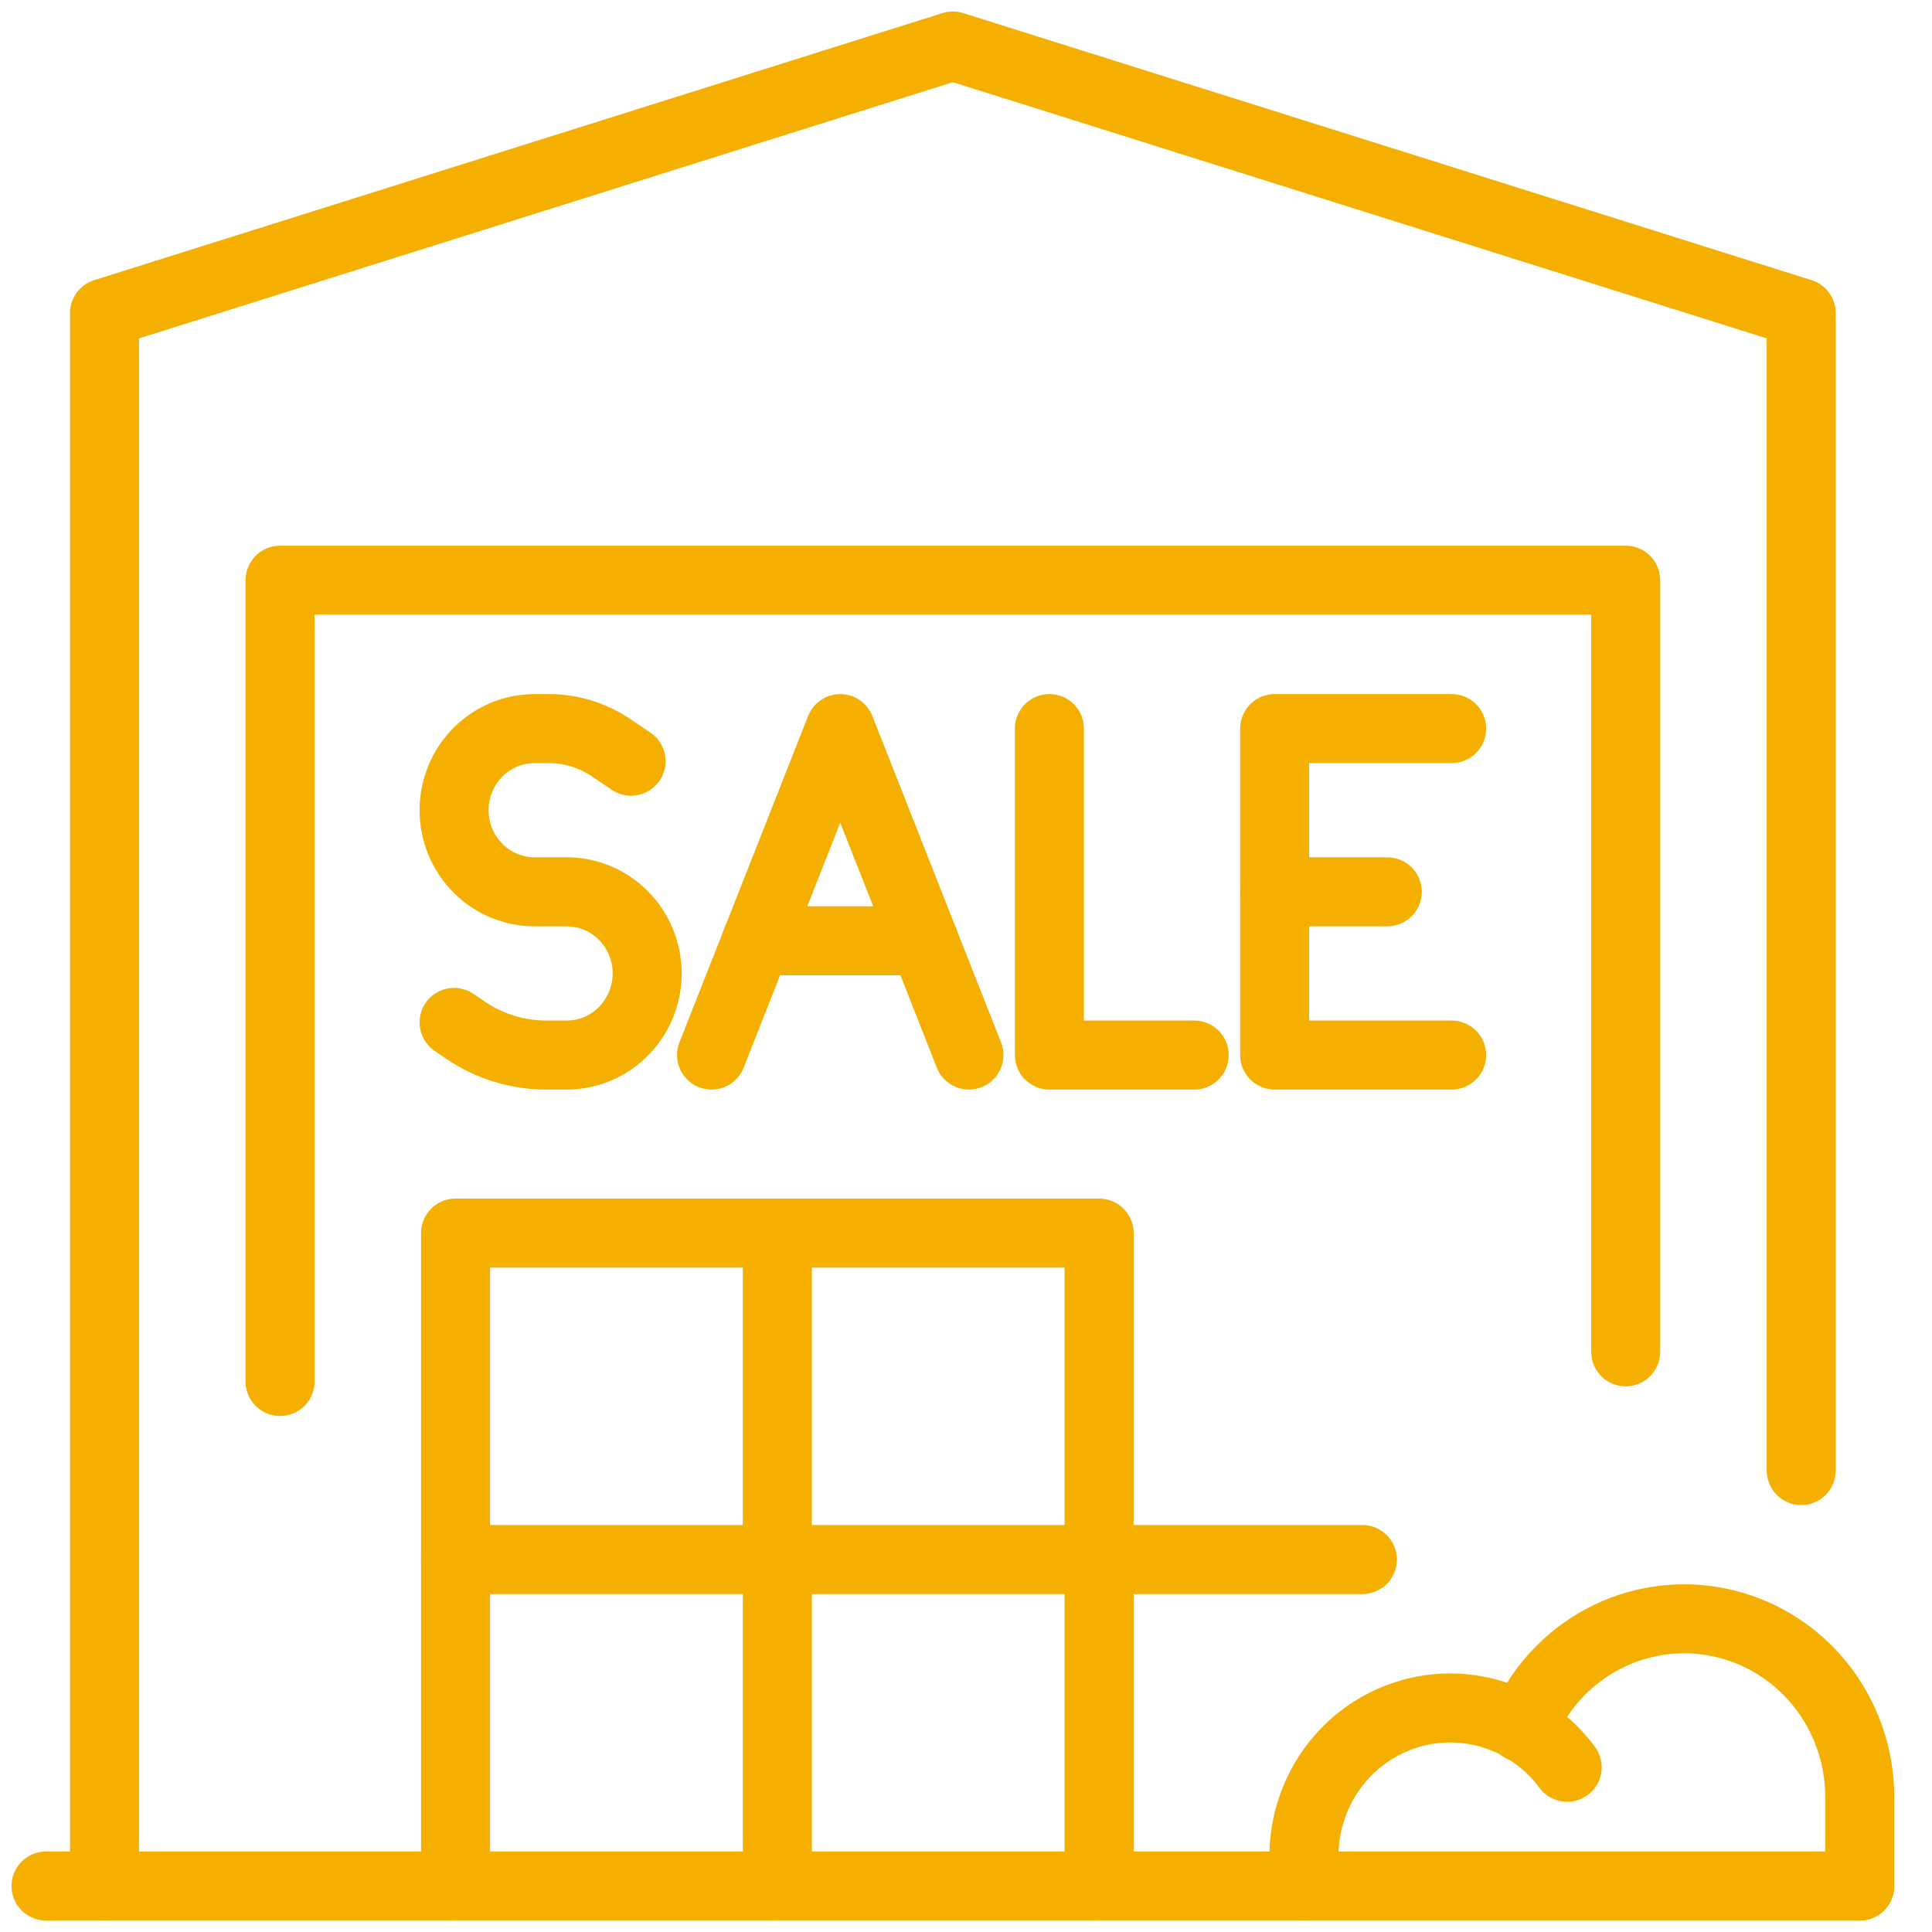
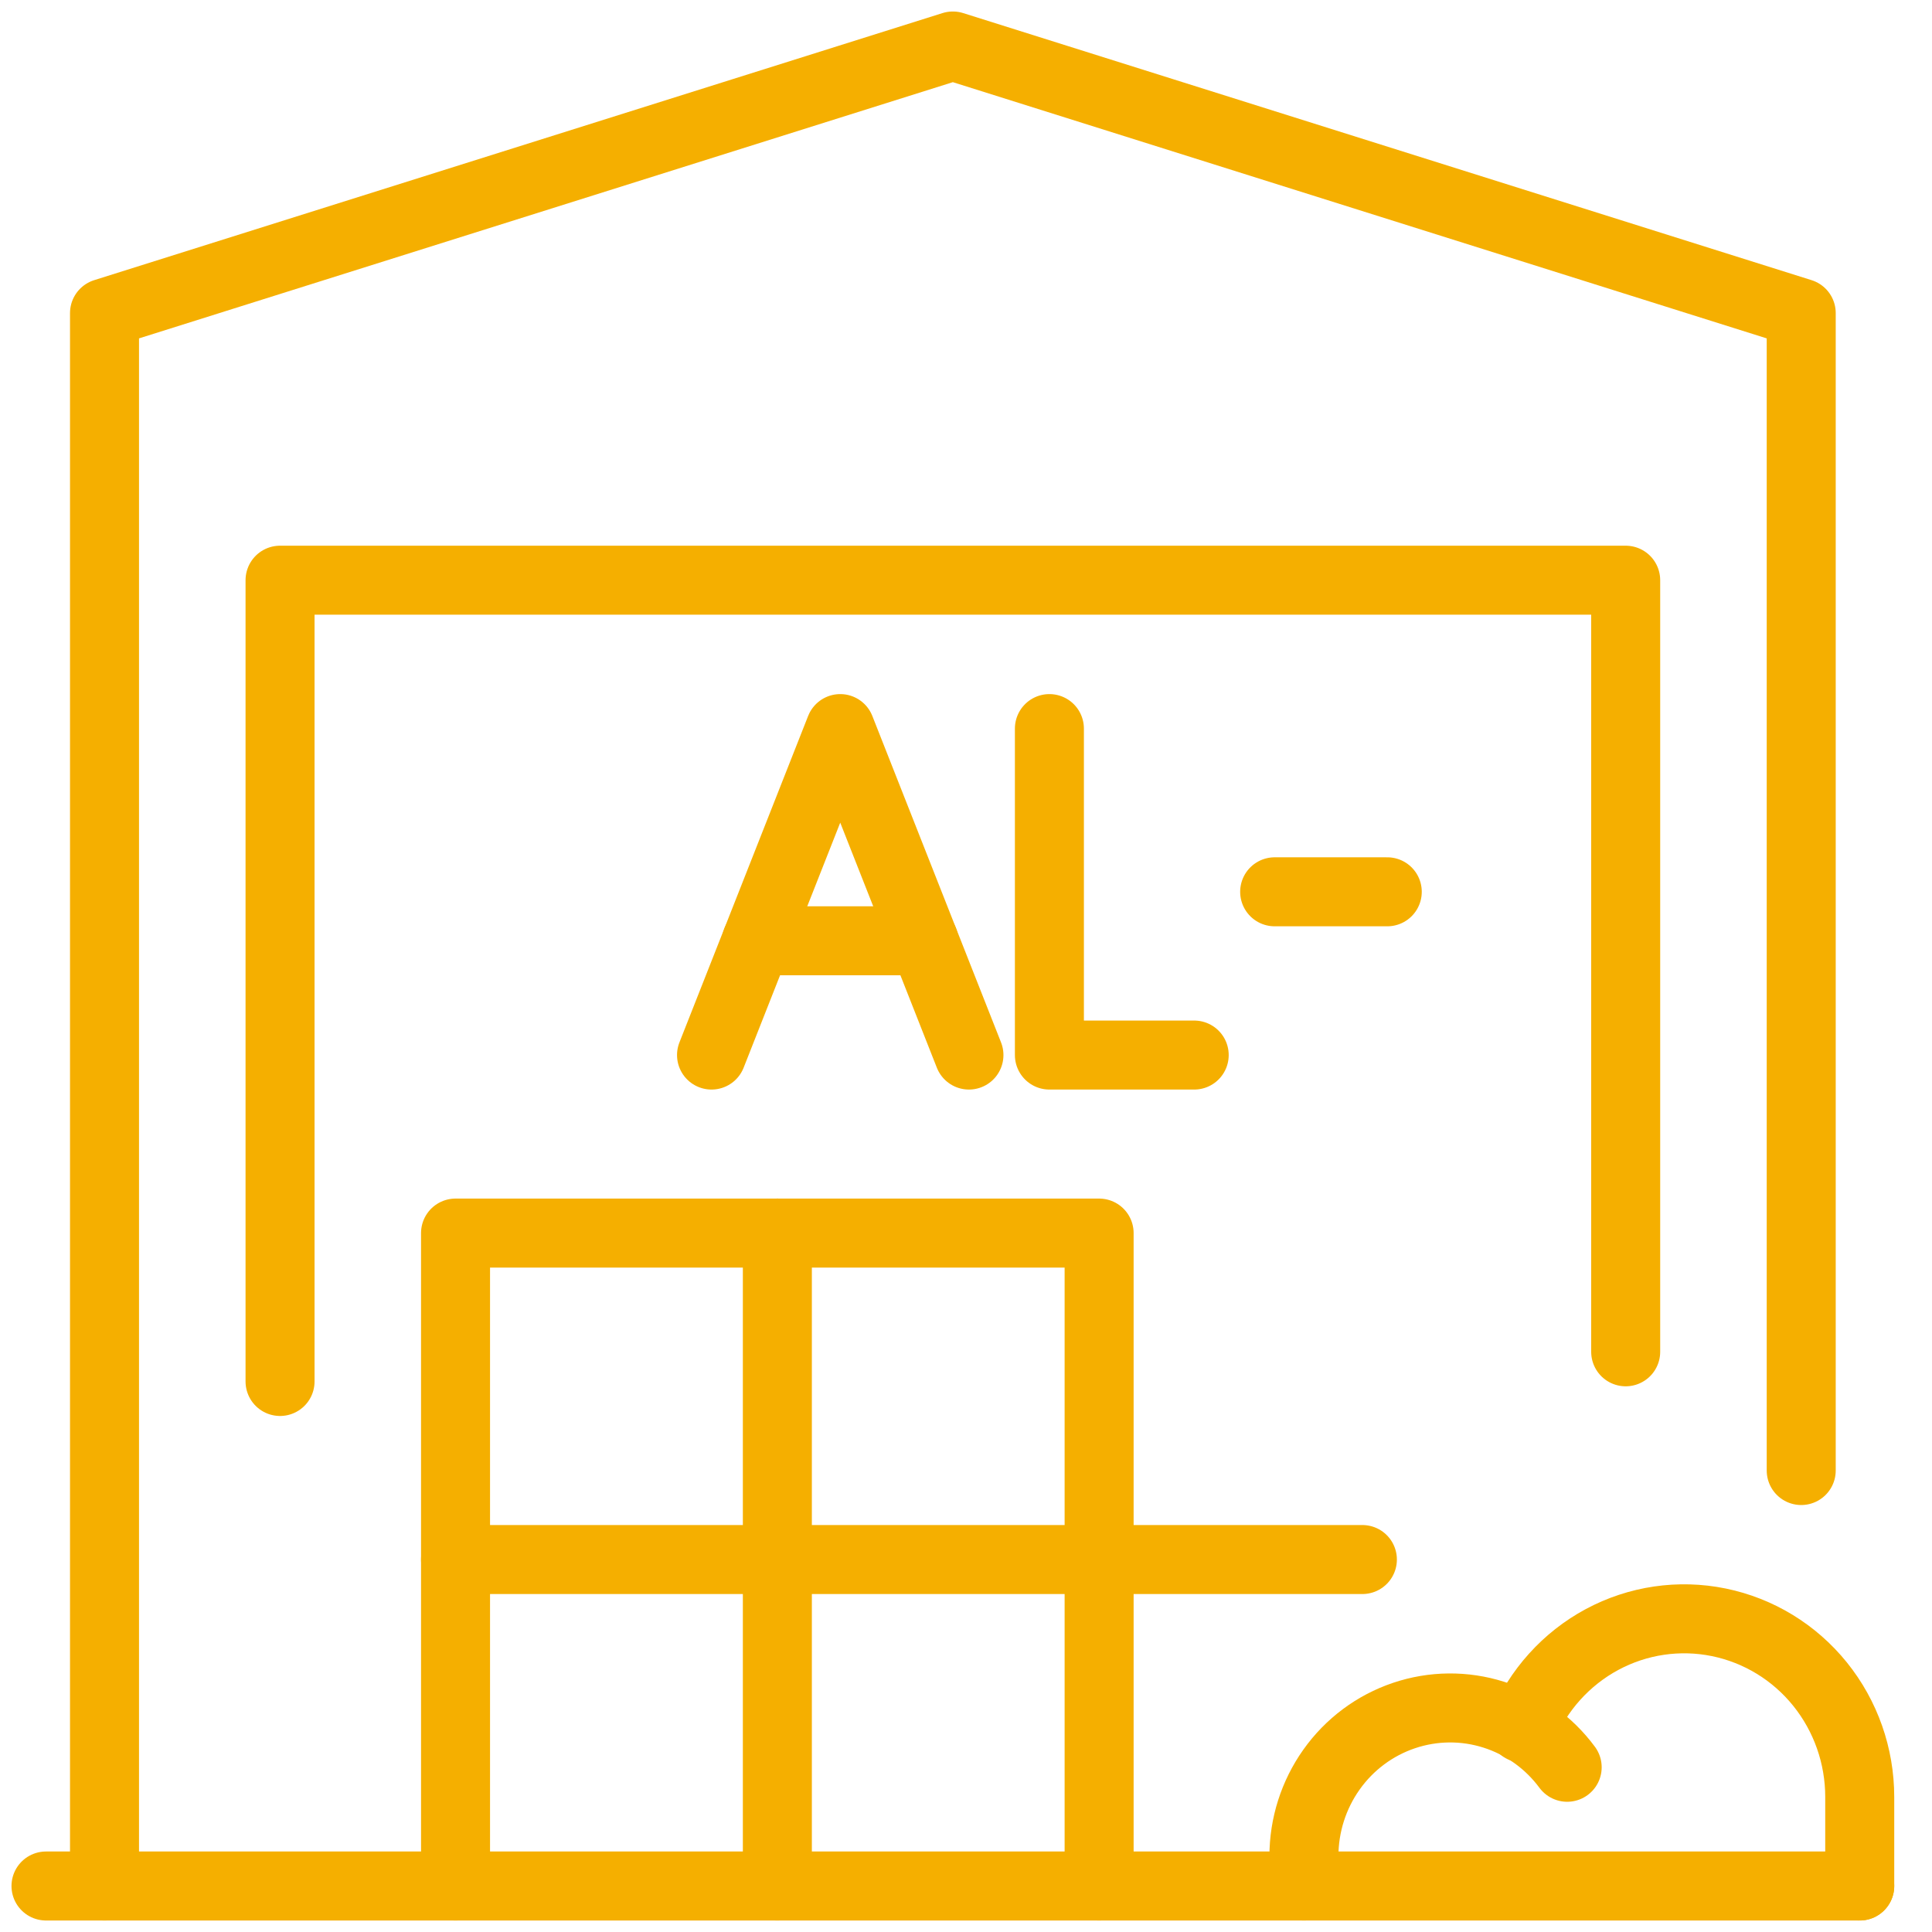
<svg xmlns="http://www.w3.org/2000/svg" width="42" height="42" viewBox="0 0 42 42" fill="none">
  <path d="M1 41H40.429" stroke="#F5AF00" stroke-width="1.5" stroke-linecap="round" stroke-linejoin="round" />
  <path d="M34.069 38.419C33.669 37.878 33.11 37.478 32.473 37.276C31.836 37.074 31.153 37.081 30.52 37.295C29.887 37.509 29.336 37.919 28.946 38.469C28.556 39.018 28.346 39.678 28.346 40.355V41" stroke="#F5AF00" stroke-width="1.5" stroke-linecap="round" stroke-linejoin="round" />
  <path d="M33.094 37.565C33.436 36.74 34.048 36.061 34.826 35.642C35.605 35.223 36.503 35.091 37.367 35.268C38.231 35.445 39.008 35.919 39.566 36.611C40.124 37.303 40.429 38.17 40.429 39.065V41" stroke="#F5AF00" stroke-width="1.5" stroke-linecap="round" stroke-linejoin="round" />
  <path d="M9.903 41V33.903H16.899V41" stroke="#F5AF00" stroke-width="1.5" stroke-linecap="round" stroke-linejoin="round" />
  <path d="M9.903 33.903V26.806H16.899V33.903" stroke="#F5AF00" stroke-width="1.5" stroke-linecap="round" stroke-linejoin="round" />
  <path d="M16.899 26.806H23.894V33.903" stroke="#F5AF00" stroke-width="1.5" stroke-linecap="round" stroke-linejoin="round" />
  <path d="M16.899 33.903H23.894V41" stroke="#F5AF00" stroke-width="1.5" stroke-linecap="round" stroke-linejoin="round" />
  <path d="M23.894 33.903H29.617" stroke="#F5AF00" stroke-width="1.5" stroke-linecap="round" stroke-linejoin="round" />
  <path d="M2.272 41V6.806L20.714 1L39.157 6.806V31.968" stroke="#F5AF00" stroke-width="1.5" stroke-linecap="round" stroke-linejoin="round" />
  <path d="M6.088 30.032V12.613H35.341V29.387" stroke="#F5AF00" stroke-width="1.5" stroke-linecap="round" stroke-linejoin="round" />
-   <path d="M31.557 22.936H27.71V15.839H31.557" stroke="#F5AF00" stroke-width="1.5" stroke-linecap="round" stroke-linejoin="round" />
  <path d="M27.71 19.387H30.158" stroke="#F5AF00" stroke-width="1.5" stroke-linecap="round" stroke-linejoin="round" />
  <path d="M22.813 15.839V22.936H25.961" stroke="#F5AF00" stroke-width="1.5" stroke-linecap="round" stroke-linejoin="round" />
  <path d="M15.468 22.936L18.266 15.839L21.064 22.936" stroke="#F5AF00" stroke-width="1.5" stroke-linecap="round" stroke-linejoin="round" />
  <path d="M16.447 20.452H20.085" stroke="#F5AF00" stroke-width="1.5" stroke-linecap="round" stroke-linejoin="round" />
-   <path d="M13.719 16.548L13.287 16.256C12.885 15.984 12.412 15.839 11.929 15.839H11.62C11.391 15.839 11.163 15.885 10.951 15.974C10.739 16.063 10.546 16.194 10.384 16.358C10.221 16.523 10.092 16.719 10.005 16.934C9.917 17.149 9.871 17.38 9.871 17.613C9.871 18.084 10.056 18.535 10.384 18.867C10.712 19.2 11.156 19.387 11.62 19.387H12.32C12.784 19.387 13.229 19.574 13.556 19.907C13.884 20.239 14.069 20.691 14.069 21.161C14.069 21.632 13.884 22.083 13.556 22.416C13.229 22.749 12.784 22.936 12.32 22.936H11.873C11.251 22.936 10.642 22.749 10.124 22.398L9.871 22.226" stroke="#F5AF00" stroke-width="1.5" stroke-linecap="round" stroke-linejoin="round" />
</svg>